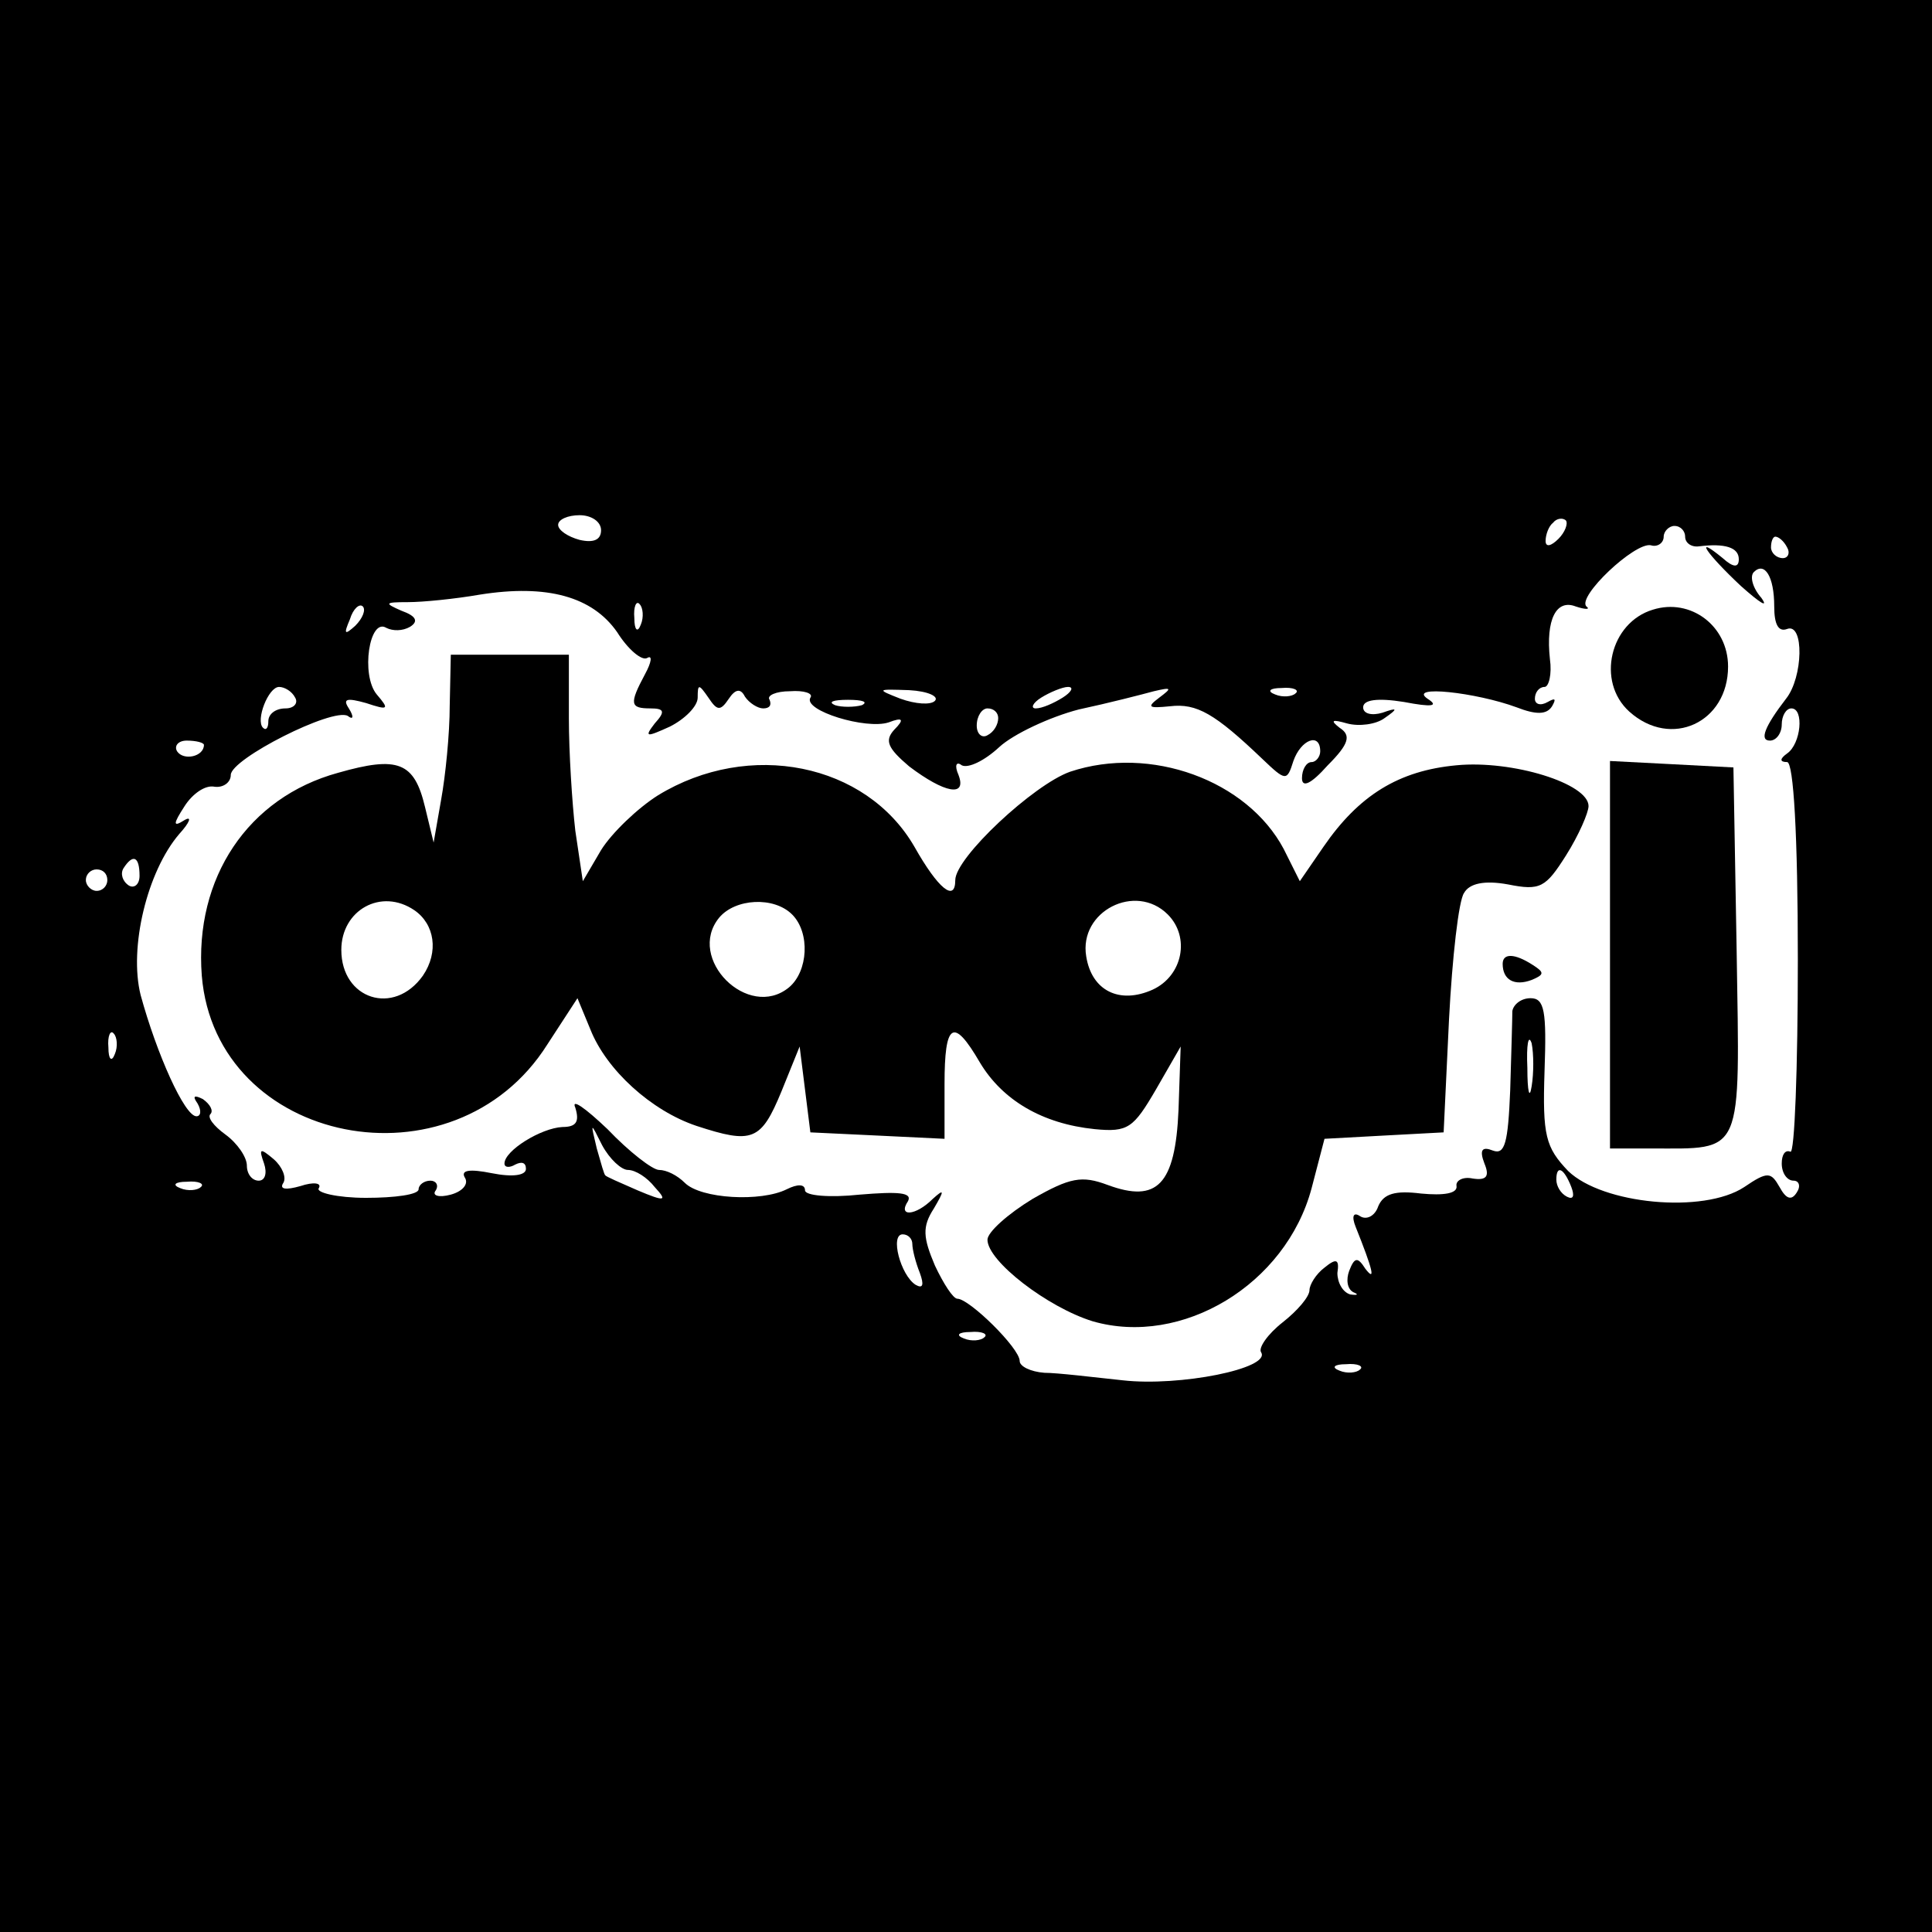
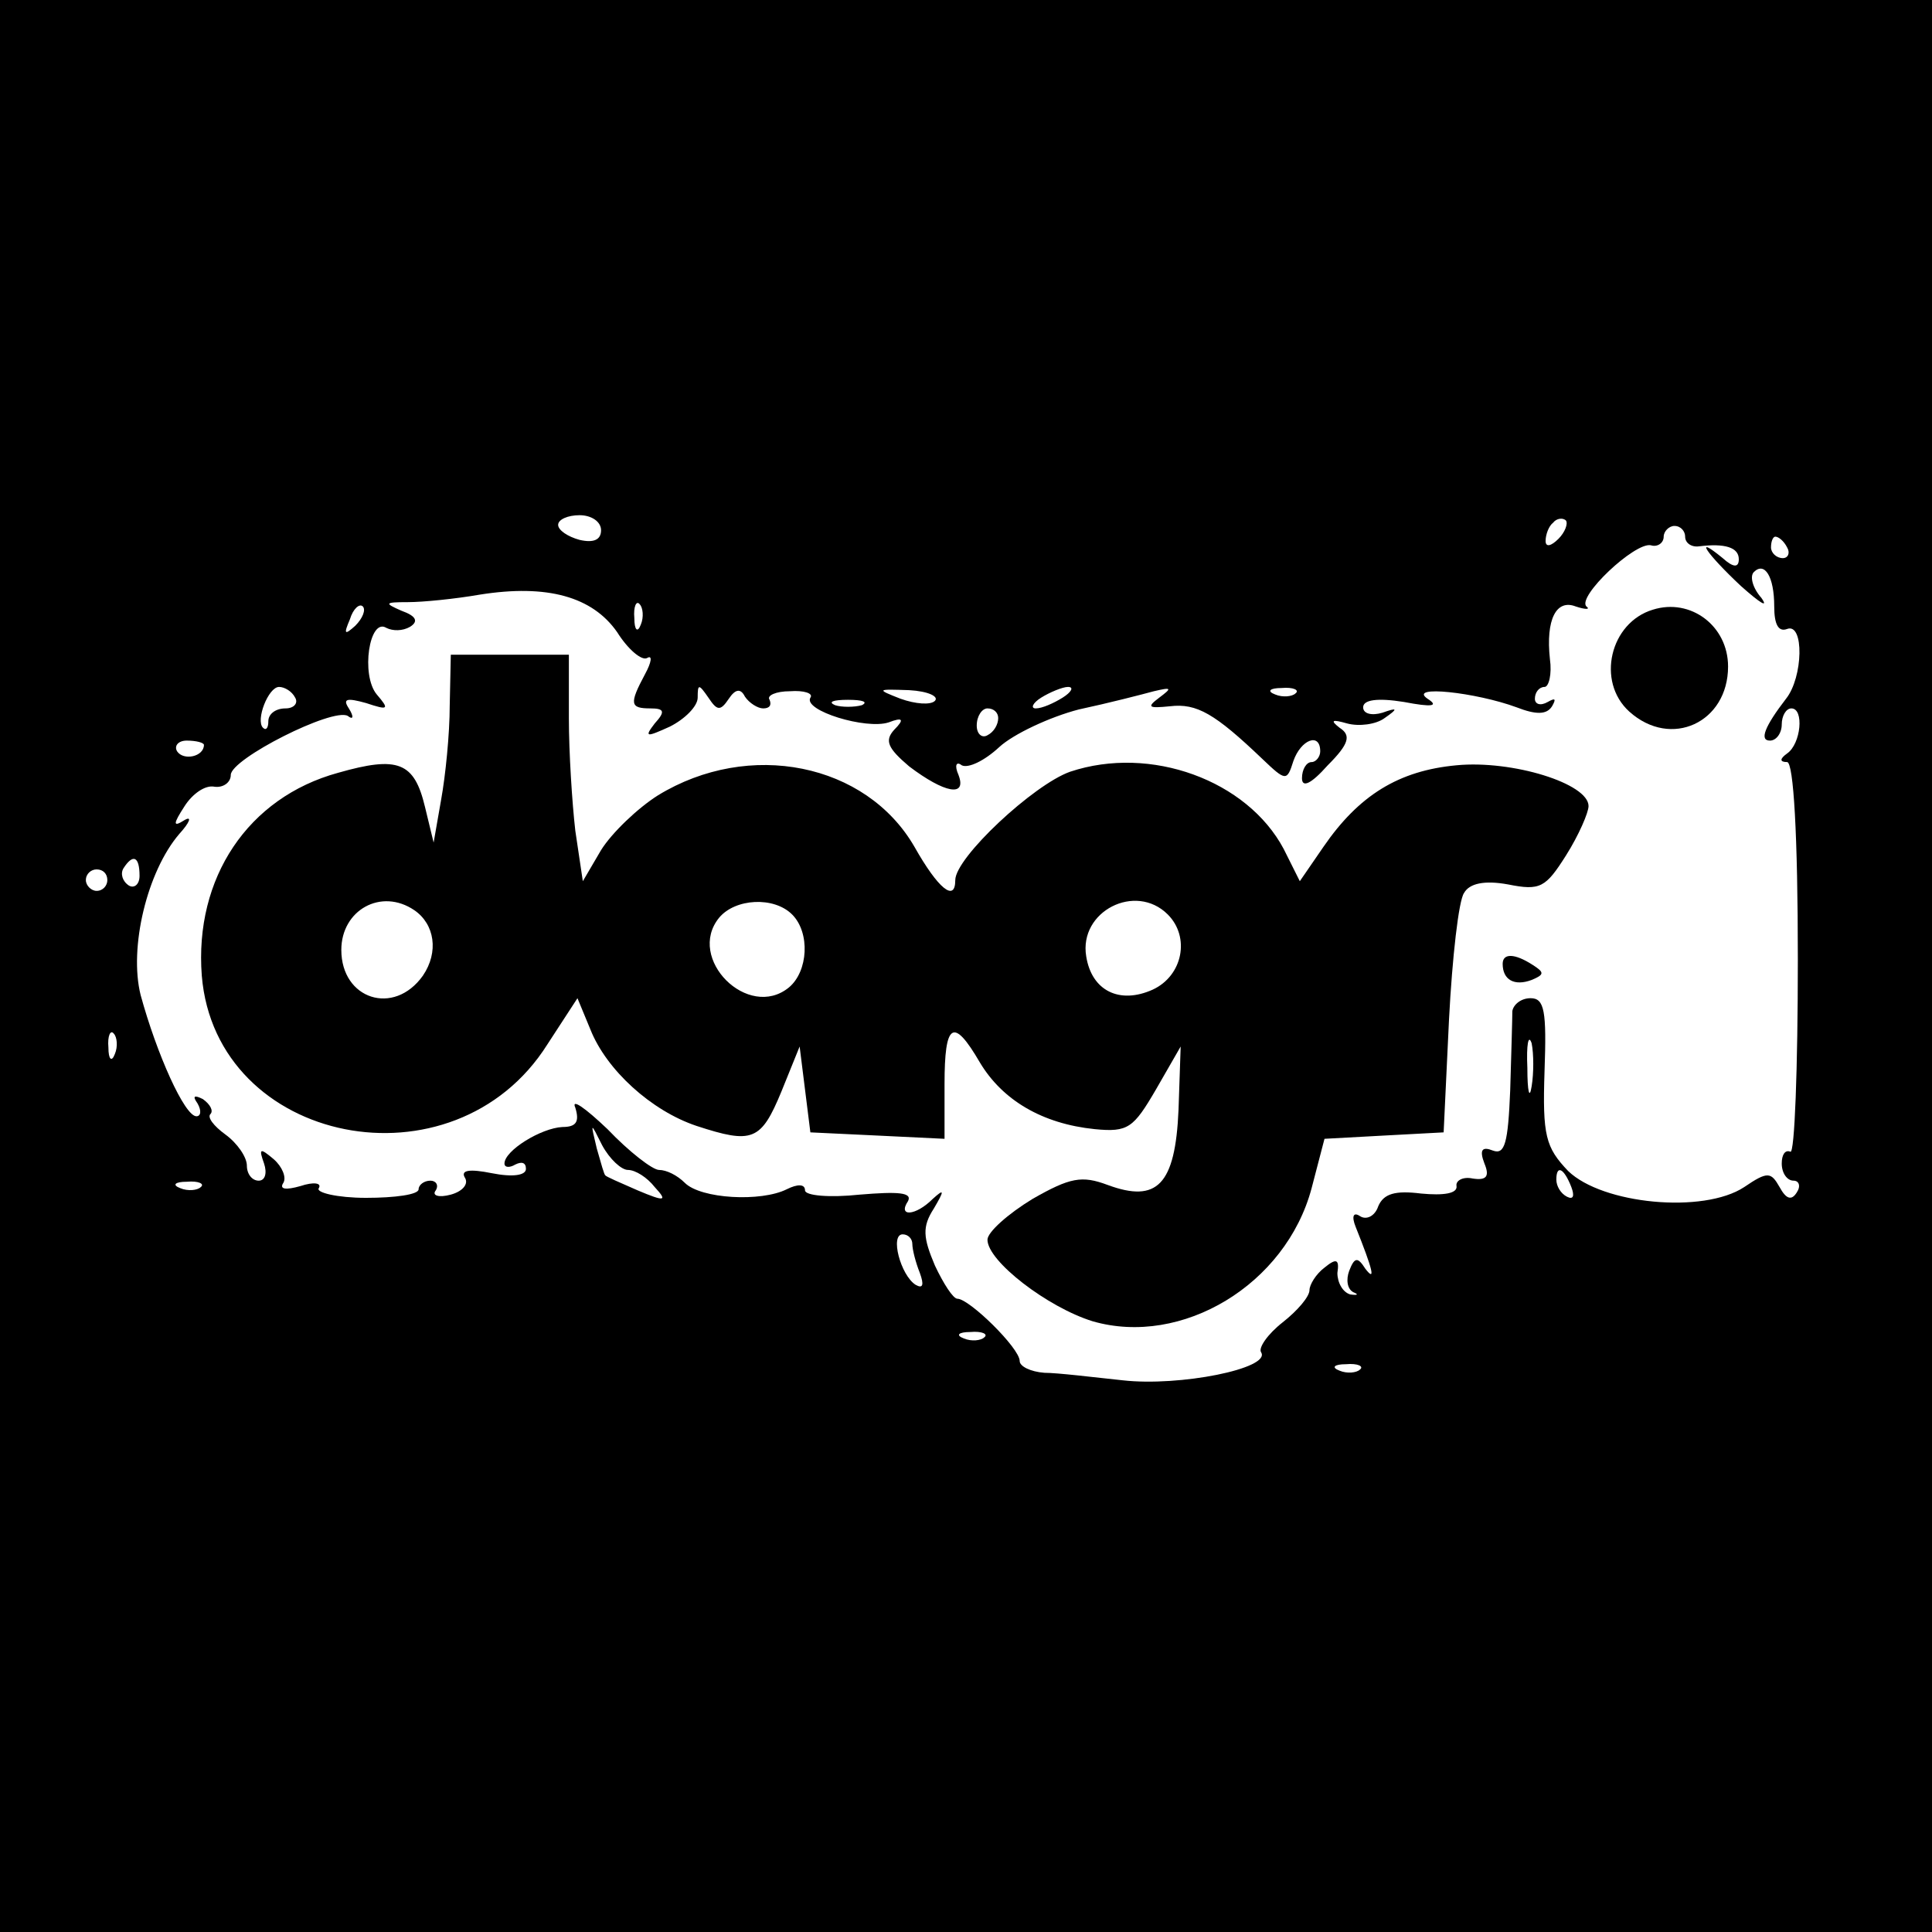
<svg xmlns="http://www.w3.org/2000/svg" version="1.0" width="180pt" height="180pt" viewBox="0 0 180 180" preserveAspectRatio="xMidYMid meet">
  <g transform="translate(0,180) scale(0.1,-0.1)" fill="#000000" stroke="none">
    <path d="M0 900 l0 -900 900 0 900 0 0 900 0 900 -900 0 -900 0 0 -900z m560 406 c0 -9 -7 -12 -20 -9 -11 3 -20 9 -20 14 0 5 9 9 20 9 11 0 20 -6 20 -14z m892 -8 c-7 -7 -12 -8 -12 -2 0 6 3 14 7 17 3 4 9 5 12 2 2 -3 -1 -11 -7 -17z m118 2 c0 -6 6 -10 13 -9 24 3 37 -1 37 -12 0 -8 -5 -8 -15 1 -28 23 -15 4 17 -26 18 -16 26 -21 19 -11 -8 9 -11 20 -7 24 10 10 19 -4 19 -32 0 -17 4 -24 12 -21 16 6 15 -45 -1 -65 -20 -26 -25 -39 -15 -39 6 0 11 7 11 15 0 8 4 15 9 15 12 0 9 -33 -4 -42 -7 -5 -7 -8 0 -8 6 0 10 -68 10 -184 0 -101 -3 -182 -7 -179 -5 2 -8 -3 -8 -11 0 -9 5 -16 11 -16 5 0 7 -5 3 -11 -5 -8 -10 -6 -16 5 -8 14 -11 15 -33 0 -38 -25 -132 -16 -164 15 -21 22 -24 33 -22 93 2 56 0 68 -13 68 -9 0 -16 -6 -17 -12 0 -7 -1 -41 -2 -74 -2 -49 -5 -60 -16 -56 -10 4 -13 1 -8 -12 5 -12 2 -16 -11 -14 -9 2 -16 -2 -15 -7 1 -7 -12 -9 -33 -7 -24 3 -35 0 -40 -12 -3 -9 -11 -13 -17 -9 -6 4 -8 0 -4 -10 16 -40 19 -52 9 -39 -7 11 -10 11 -15 -2 -3 -8 -2 -17 4 -20 5 -2 4 -3 -3 -2 -7 2 -12 11 -12 20 2 13 -1 14 -12 5 -8 -6 -14 -16 -14 -21 0 -6 -11 -19 -25 -30 -14 -11 -23 -24 -20 -28 9 -15 -76 -32 -129 -26 -28 3 -61 7 -73 7 -13 1 -23 6 -23 11 0 12 -47 58 -58 58 -4 0 -13 14 -21 31 -11 26 -12 36 -1 53 10 17 10 19 -1 9 -16 -16 -33 -17 -23 -2 4 8 -9 9 -45 6 -28 -3 -51 -1 -51 4 0 6 -7 6 -17 1 -24 -12 -80 -9 -95 6 -7 7 -17 12 -24 12 -6 0 -28 17 -48 38 -21 20 -34 29 -30 20 4 -13 1 -18 -12 -18 -20 -1 -54 -22 -54 -34 0 -4 5 -4 10 -1 6 3 10 2 10 -4 0 -6 -12 -8 -32 -4 -20 4 -29 3 -25 -4 4 -6 -2 -13 -13 -16 -11 -3 -18 -1 -14 4 3 5 0 9 -5 9 -6 0 -11 -4 -11 -8 0 -5 -22 -8 -49 -8 -27 0 -47 5 -44 9 3 5 -5 6 -17 2 -14 -4 -20 -3 -16 3 3 5 -1 15 -9 22 -13 11 -14 10 -9 -4 3 -9 1 -16 -5 -16 -6 0 -11 6 -11 14 0 8 -9 21 -20 29 -11 8 -17 16 -14 19 3 3 0 9 -7 14 -8 4 -10 3 -5 -4 4 -7 3 -12 -1 -12 -11 0 -37 58 -52 113 -11 44 6 115 36 150 10 11 12 17 5 13 -11 -7 -11 -4 0 13 7 11 19 20 28 18 8 -1 15 4 15 11 0 15 95 63 109 55 5 -4 6 -1 1 7 -6 9 -2 10 16 5 21 -7 22 -6 10 8 -15 18 -7 72 9 62 6 -3 15 -3 22 1 8 5 6 10 -8 15 -16 7 -16 8 6 8 14 0 44 3 67 7 63 10 105 -2 128 -35 10 -16 23 -27 28 -24 5 3 4 -4 -2 -15 -15 -28 -14 -32 5 -32 13 0 14 -3 4 -14 -10 -13 -8 -13 14 -3 14 7 26 19 26 27 0 13 1 13 10 0 8 -12 11 -13 19 -1 6 9 11 10 15 2 4 -6 12 -11 17 -11 6 0 8 3 6 8 -3 4 6 8 19 8 13 1 22 -2 19 -6 -7 -12 52 -30 73 -23 13 5 15 3 5 -7 -9 -10 -6 -17 14 -34 33 -25 54 -29 46 -8 -4 9 -2 13 3 9 6 -3 21 4 35 17 13 12 47 28 74 35 28 6 59 14 70 17 17 4 17 3 5 -6 -12 -9 -10 -10 10 -8 25 3 42 -7 86 -49 22 -21 23 -21 29 -2 7 20 25 27 25 9 0 -5 -4 -10 -8 -10 -5 0 -9 -7 -9 -15 0 -9 8 -6 24 12 20 20 22 28 11 35 -9 7 -7 8 7 4 11 -3 27 -1 35 5 13 9 12 10 -2 5 -10 -3 -18 -1 -18 5 0 7 13 9 38 5 26 -5 33 -4 22 3 -19 13 45 6 83 -8 18 -7 28 -7 33 1 4 7 3 8 -4 4 -7 -4 -12 -2 -12 3 0 6 4 11 9 11 4 0 7 12 5 26 -4 37 6 56 24 49 9 -3 14 -3 10 0 -9 9 45 60 60 57 6 -2 12 2 12 8 0 5 5 10 10 10 6 0 10 -5 10 -10z m95 -10 c3 -5 1 -10 -4 -10 -6 0 -11 5 -11 10 0 6 2 10 4 10 3 0 8 -4 11 -10z m-1334 -73 c-10 -9 -11 -8 -5 6 3 10 9 15 12 12 3 -3 0 -11 -7 -18z m266 1 c-3 -8 -6 -5 -6 6 -1 11 2 17 5 13 3 -3 4 -12 1 -19z m-322 -68 c3 -5 -1 -10 -9 -10 -9 0 -16 -5 -16 -12 0 -6 -2 -9 -5 -6 -7 7 5 38 15 38 5 0 12 -4 15 -10z m596 -3 c-4 -4 -18 -3 -32 2 -23 9 -22 9 8 8 18 -1 28 -6 24 -10z m119 3 c-8 -5 -19 -10 -25 -10 -5 0 -3 5 5 10 8 5 20 10 25 10 6 0 3 -5 -5 -10z m217 4 c-3 -3 -12 -4 -19 -1 -8 3 -5 6 6 6 11 1 17 -2 13 -5z m-404 -11 c-7 -2 -19 -2 -25 0 -7 3 -2 5 12 5 14 0 19 -2 13 -5z m127 -12 c0 -6 -4 -13 -10 -16 -5 -3 -10 1 -10 9 0 9 5 16 10 16 6 0 10 -4 10 -9z m-740 -25 c0 -11 -19 -15 -25 -6 -3 5 1 10 9 10 9 0 16 -2 16 -4z m-60 -122 c0 -8 -5 -12 -10 -9 -6 4 -8 11 -5 16 9 14 15 11 15 -7z m-30 -4 c0 -5 -4 -10 -10 -10 -5 0 -10 5 -10 10 0 6 5 10 10 10 6 0 10 -4 10 -10z m7 -162 c-3 -8 -6 -5 -6 6 -1 11 2 17 5 13 3 -3 4 -12 1 -19z m1320 -30 c-2 -13 -4 -5 -4 17 -1 22 1 32 4 23 2 -10 2 -28 0 -40z m-842 -78 c7 0 18 -7 25 -16 12 -13 10 -14 -16 -3 -16 7 -30 13 -30 14 -1 0 -4 11 -8 25 -6 25 -6 25 5 3 7 -13 18 -23 24 -23z m879 -16 c3 -8 2 -12 -4 -9 -6 3 -10 10 -10 16 0 14 7 11 14 -7z m-1277 0 c-3 -3 -12 -4 -19 -1 -8 3 -5 6 6 6 11 1 17 -2 13 -5z m663 -53 c0 -5 3 -17 7 -27 4 -11 3 -15 -4 -11 -14 9 -24 47 -12 47 5 0 9 -4 9 -9z m67 -87 c-3 -3 -12 -4 -19 -1 -8 3 -5 6 6 6 11 1 17 -2 13 -5z m350 -30 c-3 -3 -12 -4 -19 -1 -8 3 -5 6 6 6 11 1 17 -2 13 -5z" />
    <path d="M1540 1232 c-40 -12 -53 -67 -22 -95 39 -35 92 -10 92 42 0 38 -35 64 -70 53z" />
    <path d="M419 1143 c0 -27 -4 -66 -8 -88 l-7 -40 -8 33 c-10 42 -25 48 -81 32 -84 -23 -134 -98 -127 -189 13 -158 235 -202 322 -64 l28 43 12 -29 c15 -38 57 -76 99 -90 52 -17 60 -14 79 32 l17 42 5 -40 5 -40 63 -3 62 -3 0 51 c0 57 8 63 33 20 21 -35 58 -57 107 -62 31 -3 36 1 57 37 l23 40 -2 -59 c-3 -70 -20 -87 -66 -70 -24 9 -35 7 -70 -13 -23 -14 -42 -31 -42 -38 0 -20 56 -63 98 -76 83 -24 180 34 204 124 l12 46 55 3 56 3 5 105 c3 58 9 111 14 118 5 9 19 12 41 8 30 -6 35 -3 54 27 12 19 21 40 21 46 0 21 -71 43 -123 38 -54 -5 -91 -28 -124 -76 l-22 -32 -15 30 c-34 64 -124 97 -199 72 -34 -12 -107 -80 -107 -101 0 -21 -16 -8 -38 31 -45 78 -154 100 -239 48 -19 -12 -43 -35 -53 -51 l-17 -29 -7 47 c-3 26 -6 73 -6 105 l0 59 -55 0 -55 0 -1 -47z m-33 -191 c19 -13 23 -39 8 -61 -27 -38 -76 -22 -76 24 0 37 37 58 68 37z m352 -4 c17 -17 15 -53 -3 -68 -38 -31 -96 27 -65 65 15 18 51 20 68 3z m350 0 c21 -21 14 -57 -14 -70 -31 -14 -57 -1 -62 31 -7 42 46 69 76 39z" />
-     <path d="M1500 910 l0 -180 38 0 c87 0 83 -9 80 184 l-3 171 -57 3 -58 3 0 -181z" />
    <path d="M1400 902 c0 -15 11 -21 27 -15 12 5 12 7 1 14 -17 11 -28 11 -28 1z" />
  </g>
</svg>